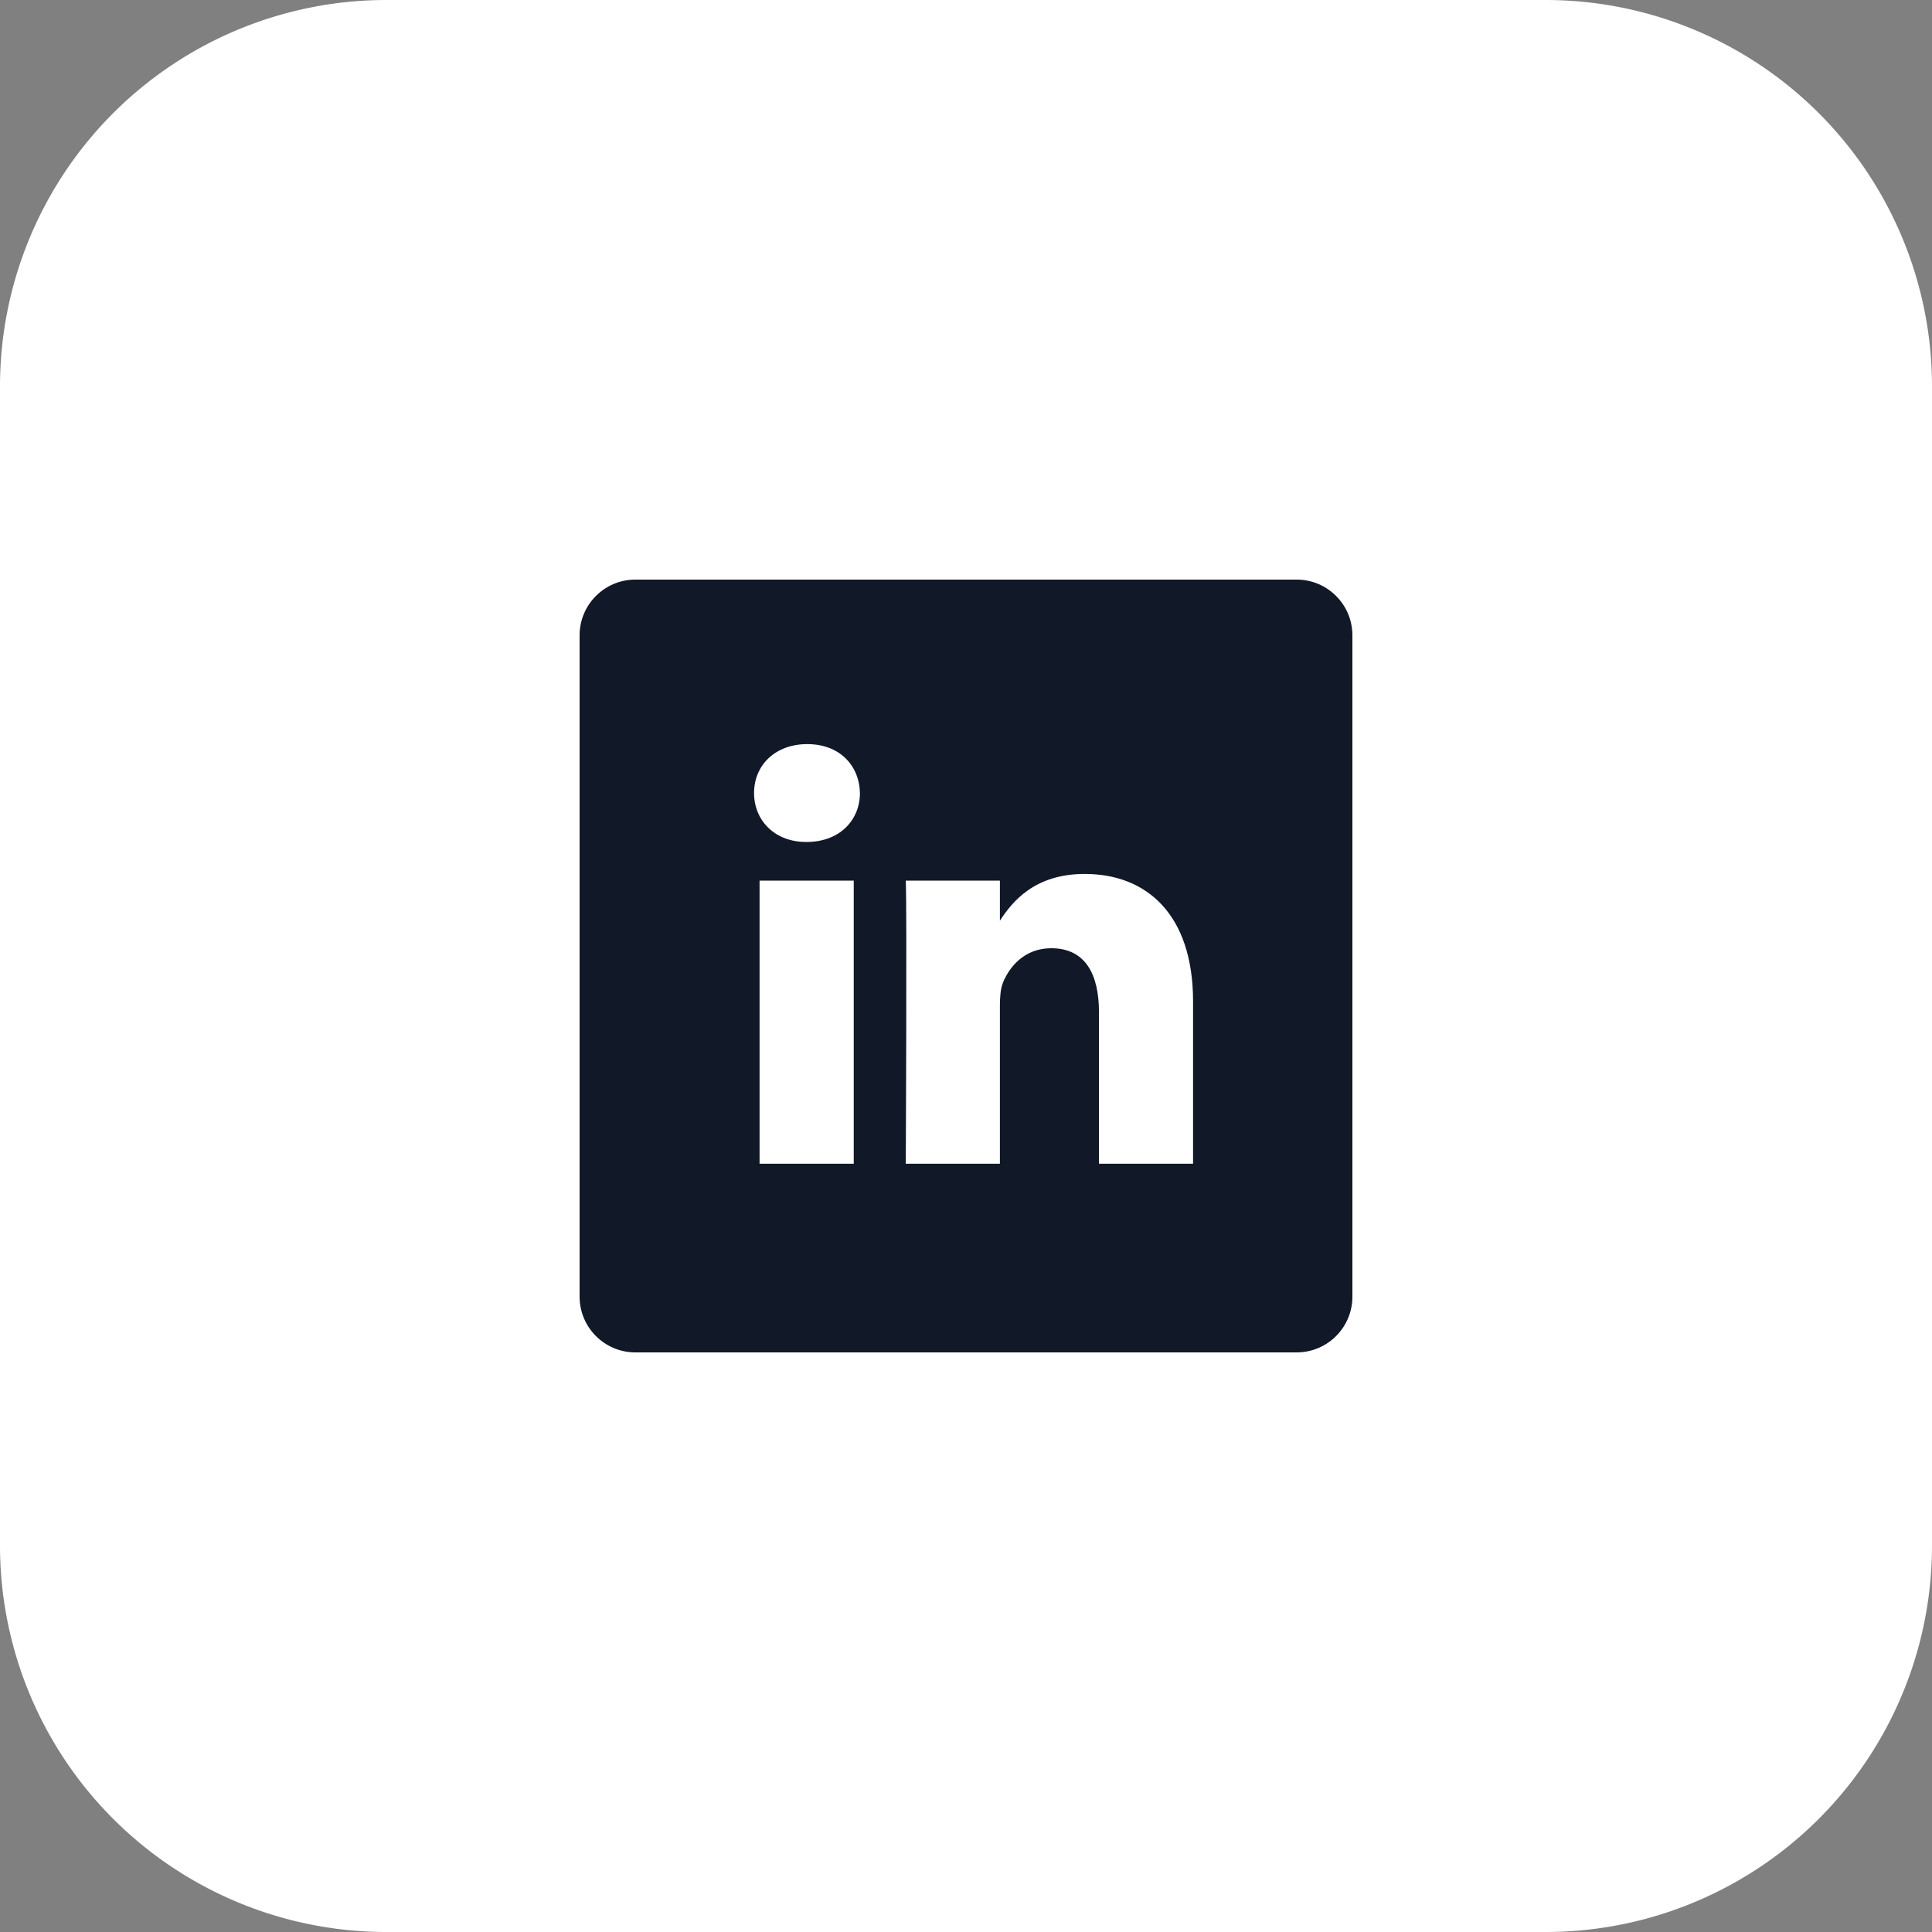
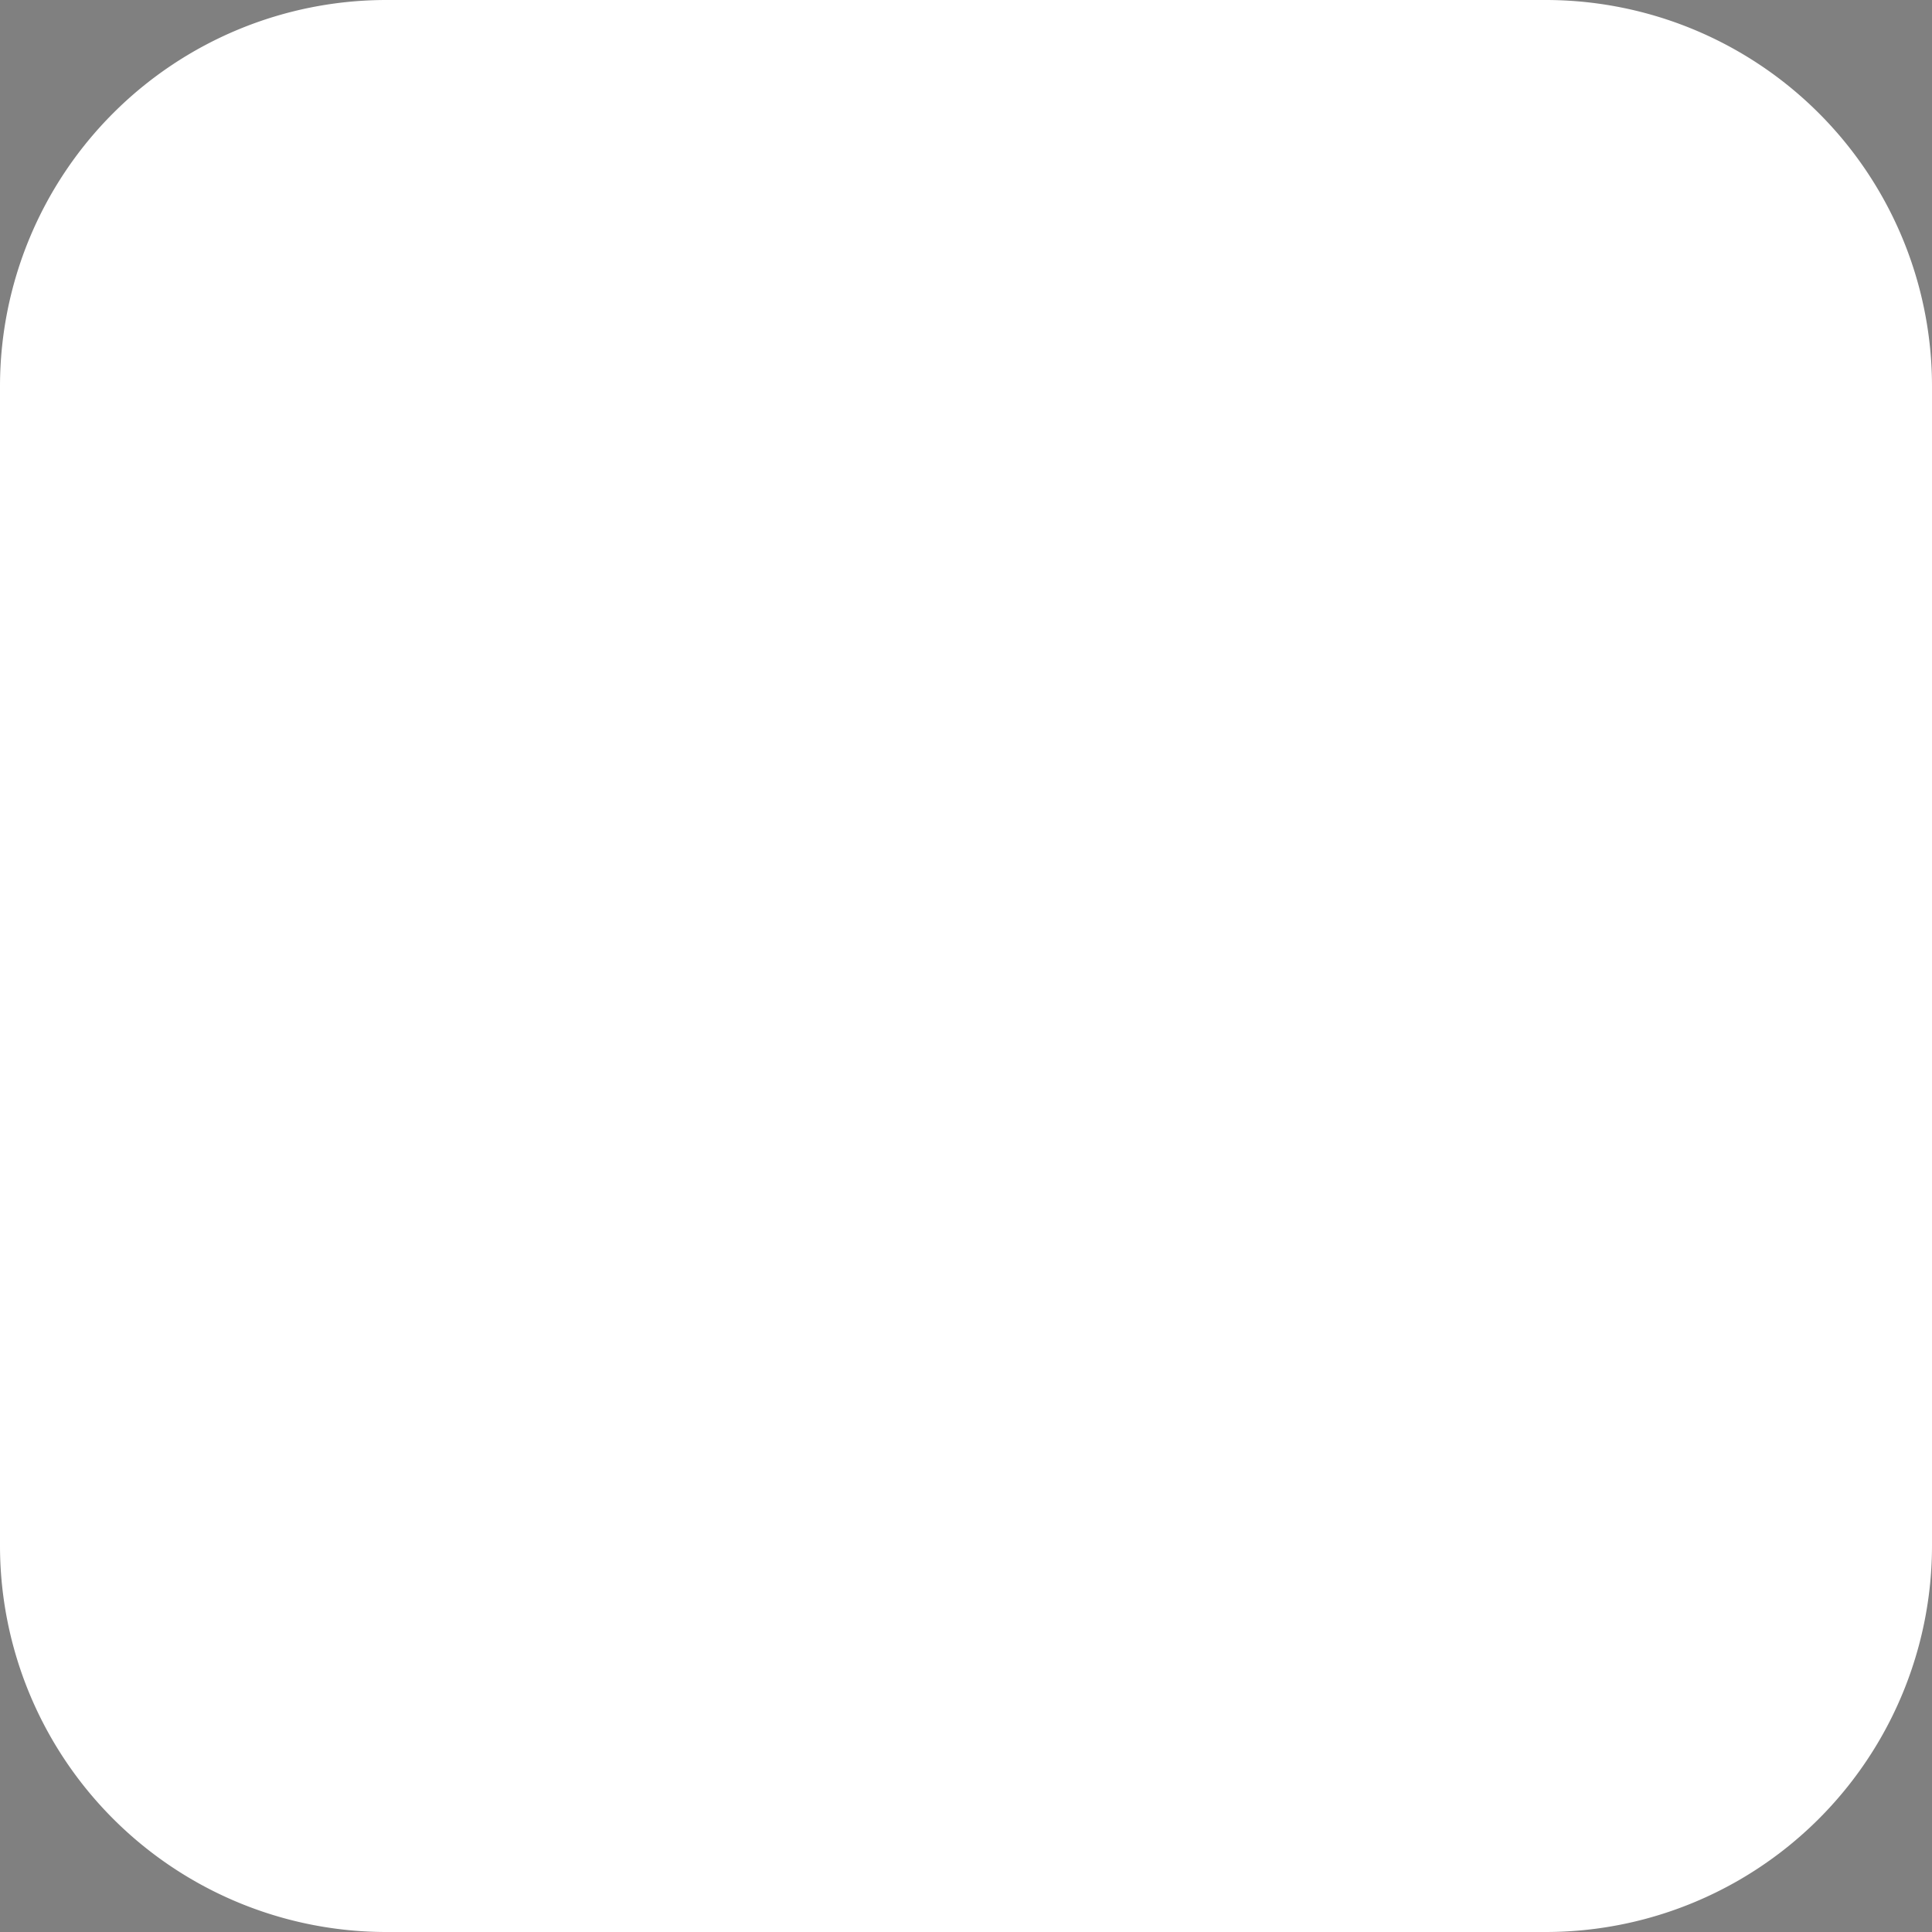
<svg xmlns="http://www.w3.org/2000/svg" fill="none" overflow="visible" preserveAspectRatio="none" style="display:block" viewBox="0 0 40 40">
  <rect x="0" y="0" width="40" height="40" fill="#808080" stroke="none" />
  <g id="tild6431-3262-4338-b434-626236363833__group_121126.svg" clip-path="url(#clip0_2053_40631)">
    <path id="Vector" fill="white" d="M32 0H8a8 8 0 0 0-8 8v24a8 8 0 0 0 8 8h24a8 8 0 0 0 8-8V8a8 8 0 0 0-8-8" />
-     <path id="Vector_2" fill="#111827" d="M26.846 12H13.154c-.637 0-1.154.517-1.154 1.154v13.692c0 .637.517 1.154 1.154 1.154h13.692c.637 0 1.154-.517 1.154-1.154V13.154c0-.637-.517-1.154-1.154-1.154m-9.17 12.094h-1.95v-5.862h1.95zm-.975-6.662h-.012c-.654 0-1.077-.45-1.077-1.013 0-.575.436-1.013 1.102-1.013s1.077.438 1.09 1.013c0 .563-.423 1.013-1.103 1.013m8 6.662h-1.948v-3.136c0-.788-.282-1.326-.988-1.326-.538 0-.858.363-1 .713-.05.125-.063.3-.063.475v3.274h-1.949s.026-5.312 0-5.862h1.949v.83c.259-.4.722-.968 1.756-.968 1.282 0 2.243.838 2.243 2.639z" />
  </g>
  <defs>
    <clipPath id="clip0_2053_40631">
      <path fill="#fff" d="M0 0h40v40H0z" />
    </clipPath>
  </defs>
</svg>